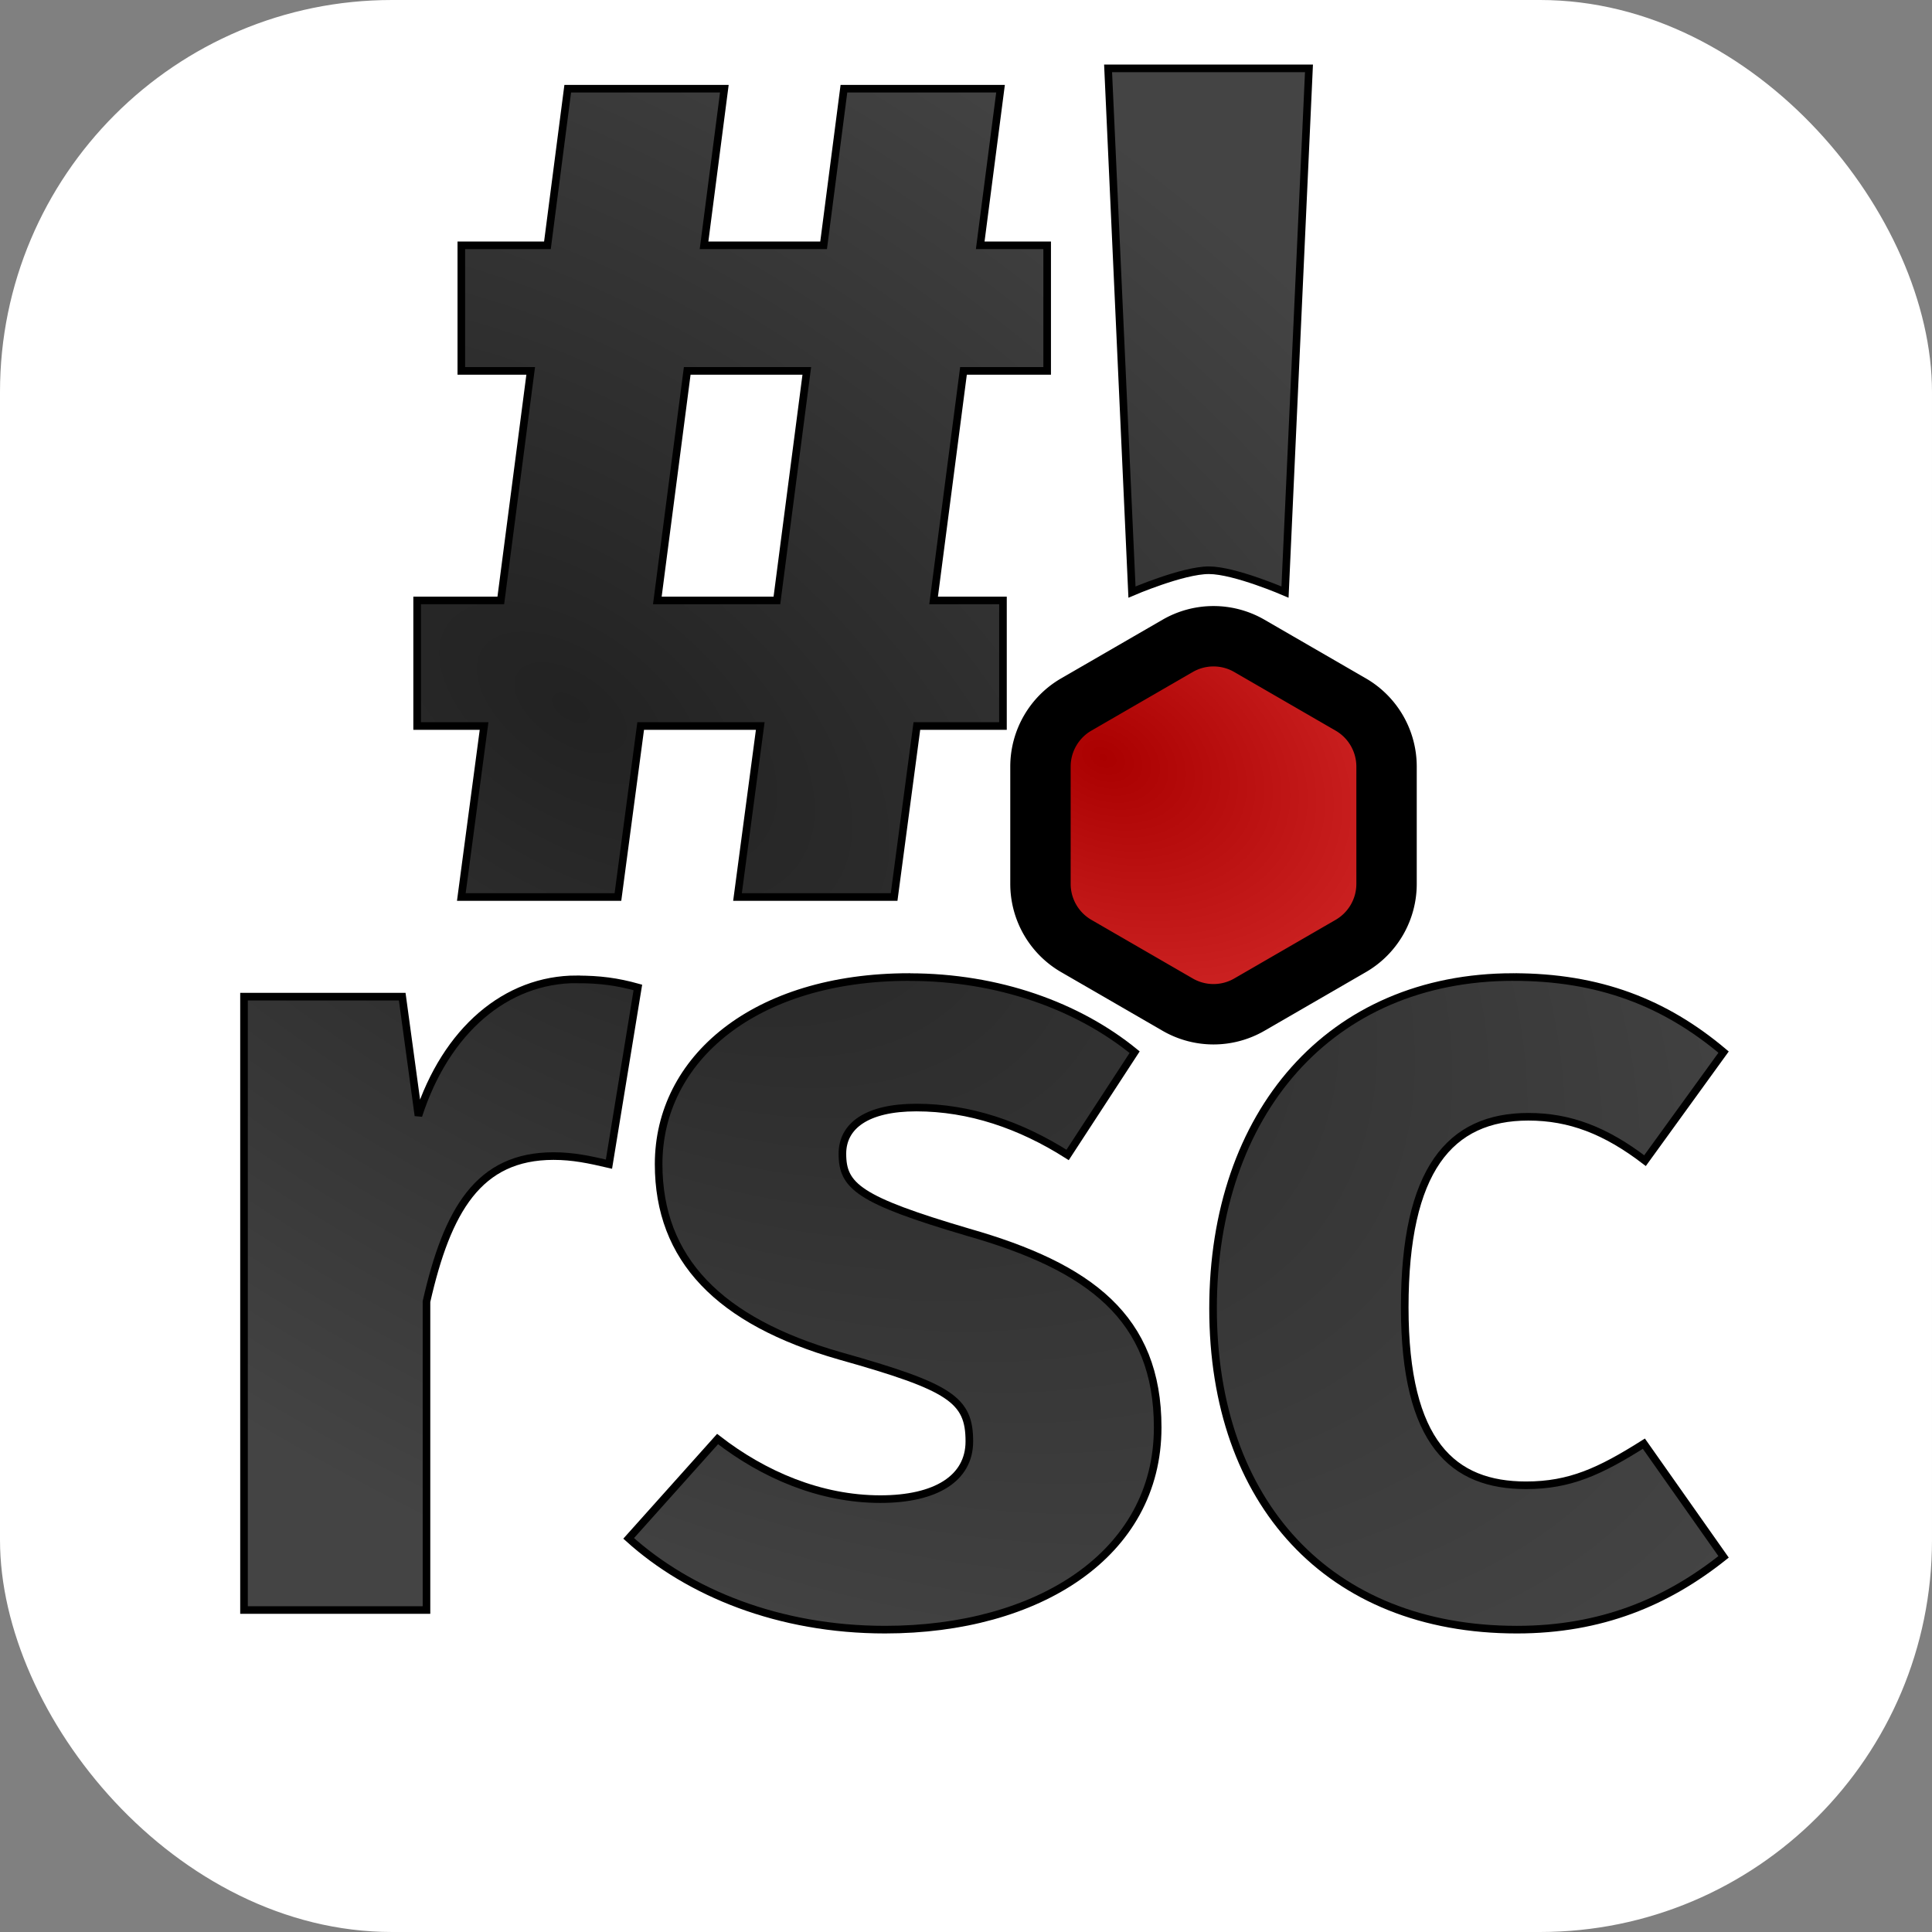
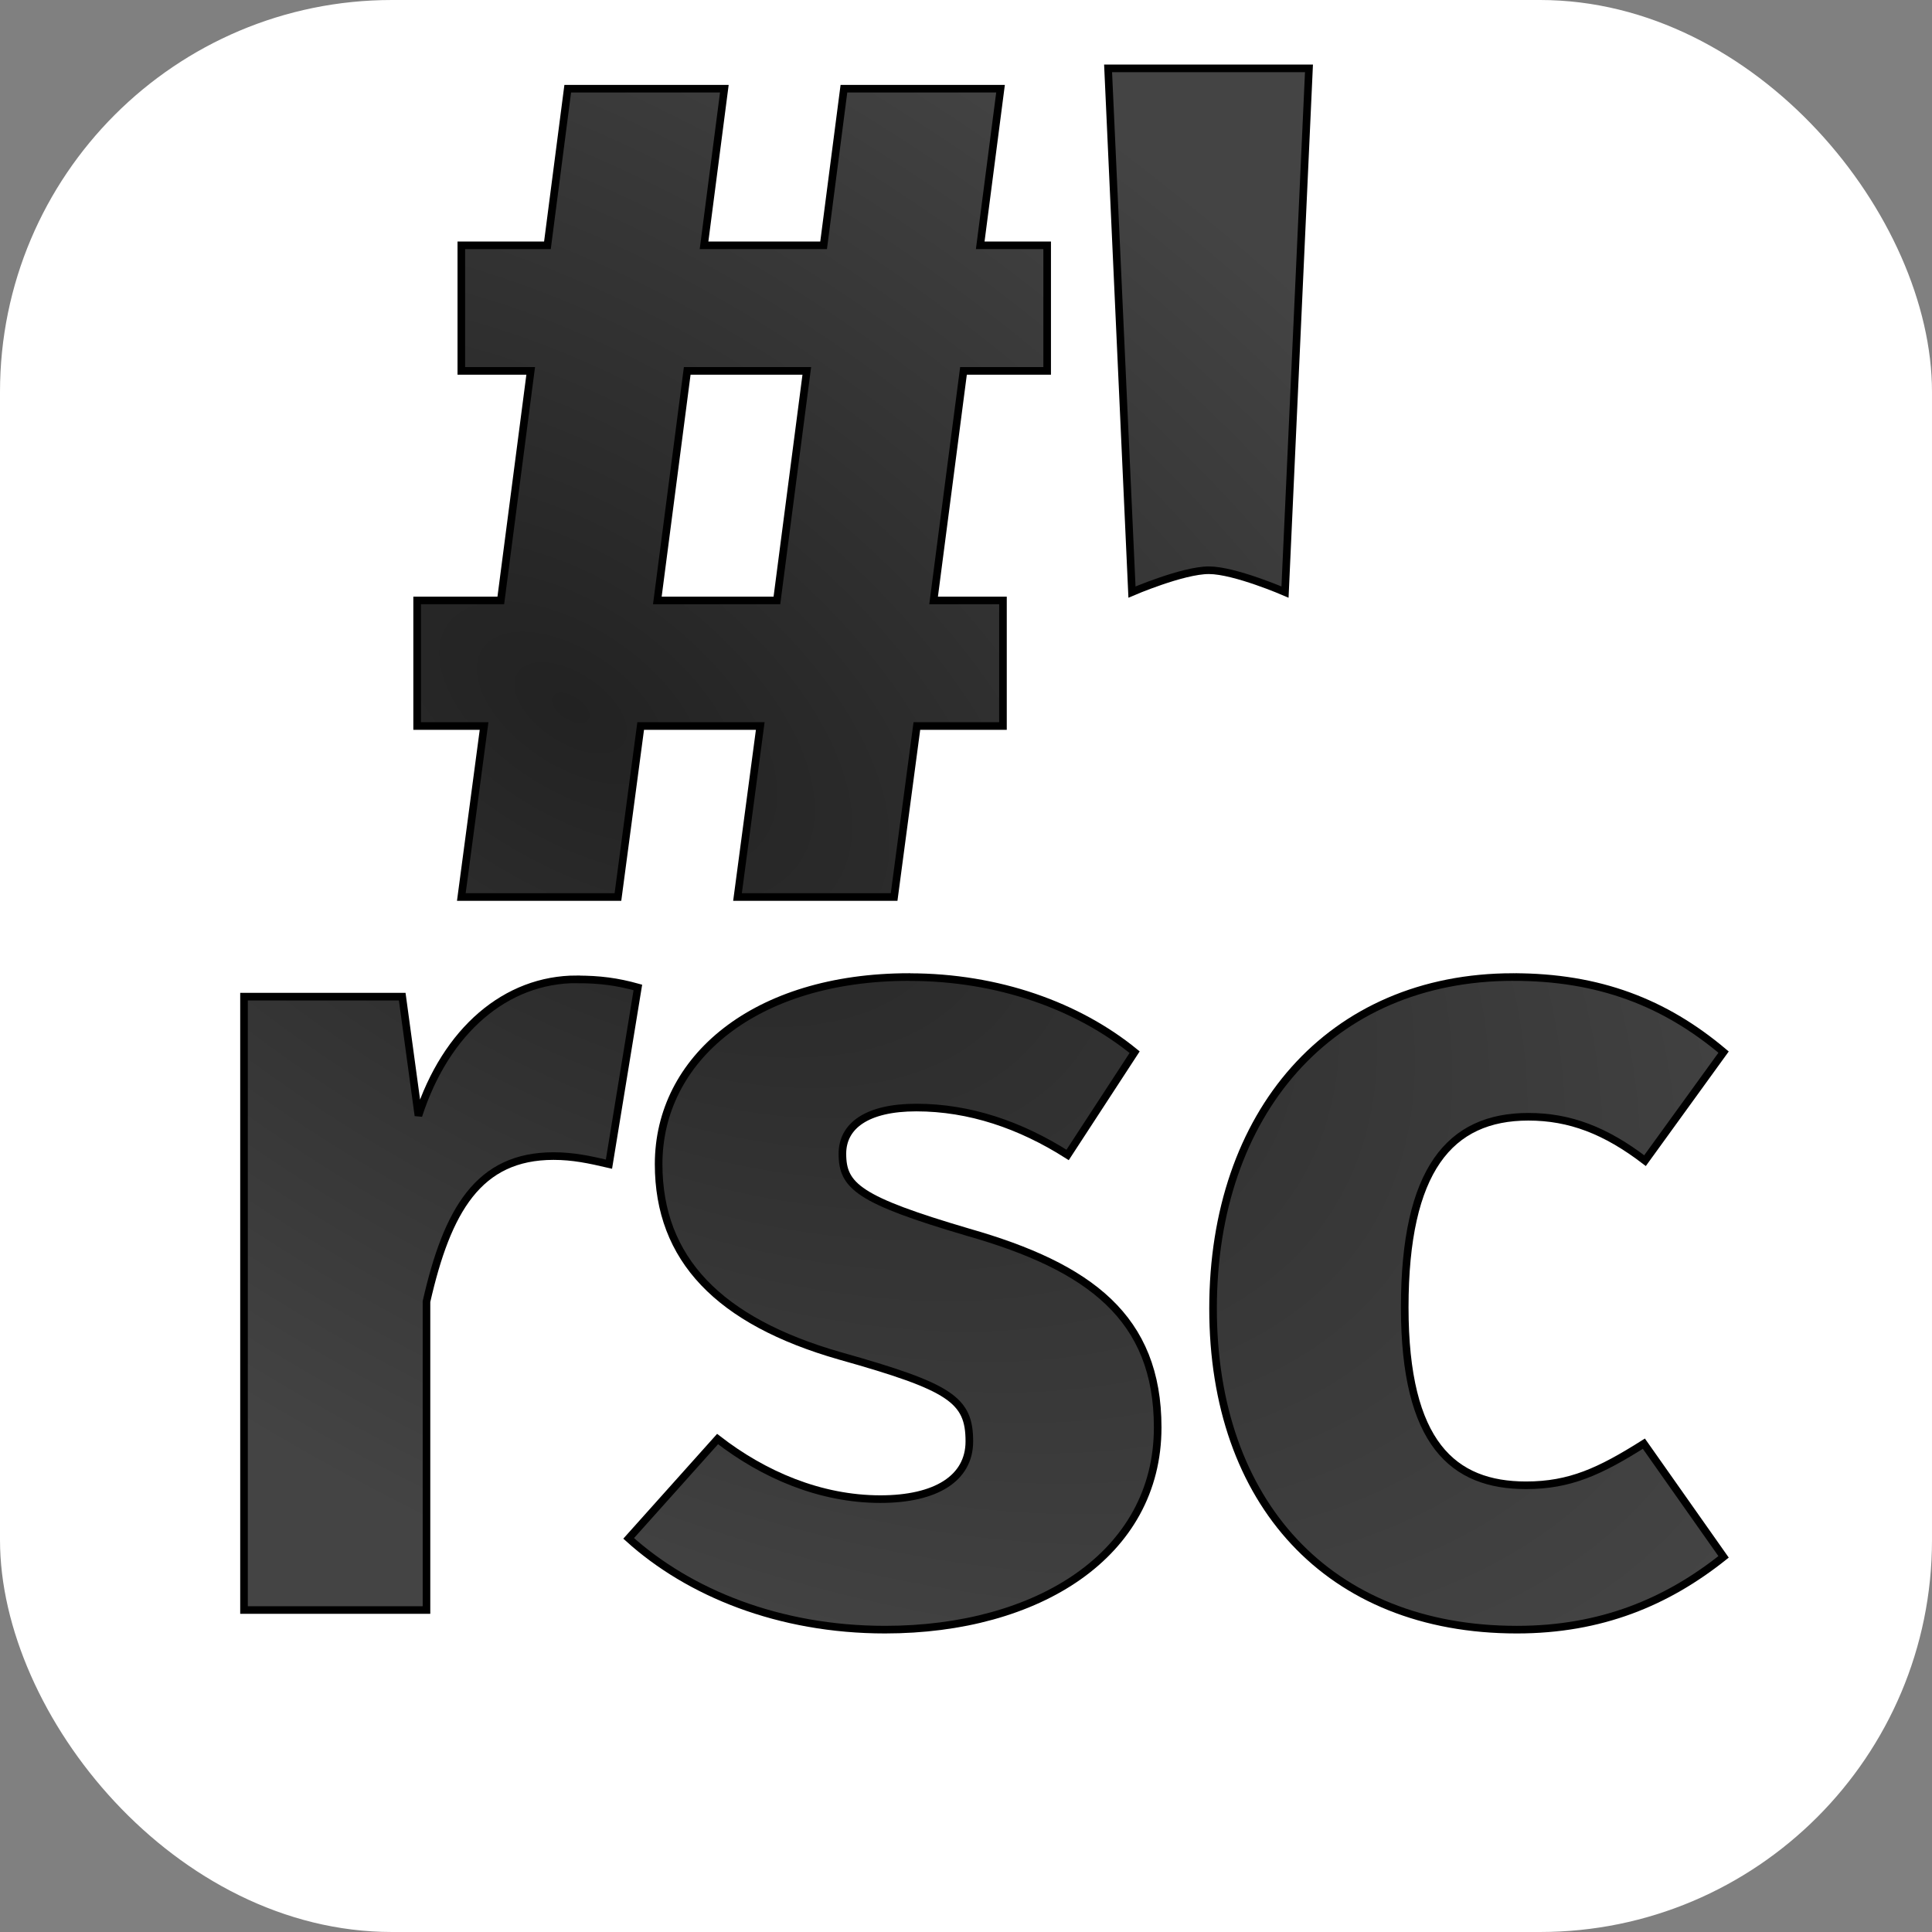
<svg xmlns="http://www.w3.org/2000/svg" id="svg" width="96" height="96" version="1.1" viewBox="0 0 25.4 25.4">
  <rect x="0" y="0" width="25.4" height="25.4" fill="#808080" stroke="none" />
  <defs id="defs">
    <radialGradient id="radGradDark" cx="7.501" cy="9.402" r="9.785" gradientTransform="matrix(1.611 1.08 -.587 .875 .936 -7.022)" gradientUnits="userSpaceOnUse">
      <stop id="dark-1" stop-color="#222" offset="0" />
      <stop id="dark-2" stop-color="#444" offset="1" />
    </radialGradient>
    <radialGradient id="radGradRed" cx="14.501" cy="10.029" r="2.671" gradientTransform="matrix(1.383 .628 -.446 .982 -1.074 -8.996)" gradientUnits="userSpaceOnUse">
      <stop id="red-1" stop-color="#a00" offset="0" />
      <stop id="red-2" stop-color="#c22" offset="1" />
    </radialGradient>
  </defs>
  <g id="layer1">
    <rect id="background" x="4.5766e-15" width="25.4" height="25.4" ry="5.153" fill="#fff" stroke-linecap="round" stroke-linejoin="round" stroke-width="13.229" />
-     <path id="hexagon" d="m17.758 12.437-1.333 0.771a0.942 0.943 0 0 1-0.942 0l-1.333-0.771a0.942 0.943 0 0 1-0.471-0.817v-1.541a0.942 0.943 0 0 1 0.471-0.817l1.333-0.771a0.942 0.943 0 0 1 0.942 0l1.333 0.771a0.942 0.943 0 0 1 0.471 0.817v1.541a0.942 0.943 0 0 1-0.471 0.817z" fill="url(#radGradRed)" stroke="#000" stroke-linecap="round" stroke-linejoin="round" stroke-width=".794" />
    <g id="text" fill="url(#radGradDark)" stroke="#000" stroke-width=".1">
      <g id="shebang" aria-label="#!">
        <path id="path904" d="m13.767 4.876v-1.651h-0.88l0.267-2.059h-2.059l-0.267 2.059h-1.572l0.267-2.059h-2.059l-0.267 2.059h-1.132v1.651h0.912l-0.393 3.018h-1.1v1.651h0.88l-0.299 2.248h2.059l0.299-2.248h1.572l-0.299 2.248h2.059l0.299-2.248h1.132v-1.651h-0.912l0.393-3.018zm-3.553 3.018h-1.572l0.393-3.018h1.572z" />
        <path id="path906" d="m17.209 0.899h-2.641l0.314 6.885s0.669-0.288 1.012-0.287c0.339 3.865e-4 1 0.287 1 0.287z" />
      </g>
      <g id="rsc" aria-label="rsc">
        <path id="path910" d="m7.581 12.875c-0.926 0-1.716 0.668-2.08 1.792l-0.213-1.564h-2.08v8.064h2.399v-4.055c0.273-1.2 0.683-1.913 1.67-1.913 0.258 0 0.471 0.046 0.729 0.106l0.38-2.323c-0.273-0.076-0.501-0.106-0.805-0.106z" />
        <path id="path912" d="m11.954 12.845c-2.035 0-3.295 1.078-3.295 2.46 0 1.245 0.79 2.065 2.384 2.521 1.458 0.41 1.701 0.577 1.701 1.124 0 0.486-0.44 0.759-1.169 0.759-0.79 0-1.534-0.319-2.141-0.79l-1.169 1.306c0.79 0.714 1.974 1.2 3.371 1.2 2.005 0 3.584-0.987 3.584-2.658 0-1.443-0.896-2.111-2.49-2.566-1.443-0.425-1.655-0.607-1.655-1.033 0-0.364 0.319-0.607 0.972-0.607 0.699 0 1.367 0.228 1.989 0.623l0.881-1.351c-0.744-0.607-1.792-0.987-2.961-0.987z" />
        <path id="path914" d="m19.896 12.845c-2.414 0-3.948 1.792-3.948 4.358 0 2.551 1.519 4.222 3.994 4.222 1.109 0 1.974-0.364 2.718-0.957l-1.048-1.488c-0.577 0.364-0.972 0.547-1.549 0.547-0.957 0-1.595-0.547-1.595-2.339 0-1.807 0.592-2.506 1.625-2.506 0.547 0 1.017 0.182 1.534 0.577l1.033-1.427c-0.774-0.653-1.64-0.987-2.764-0.987z" />
      </g>
    </g>
  </g>
</svg>